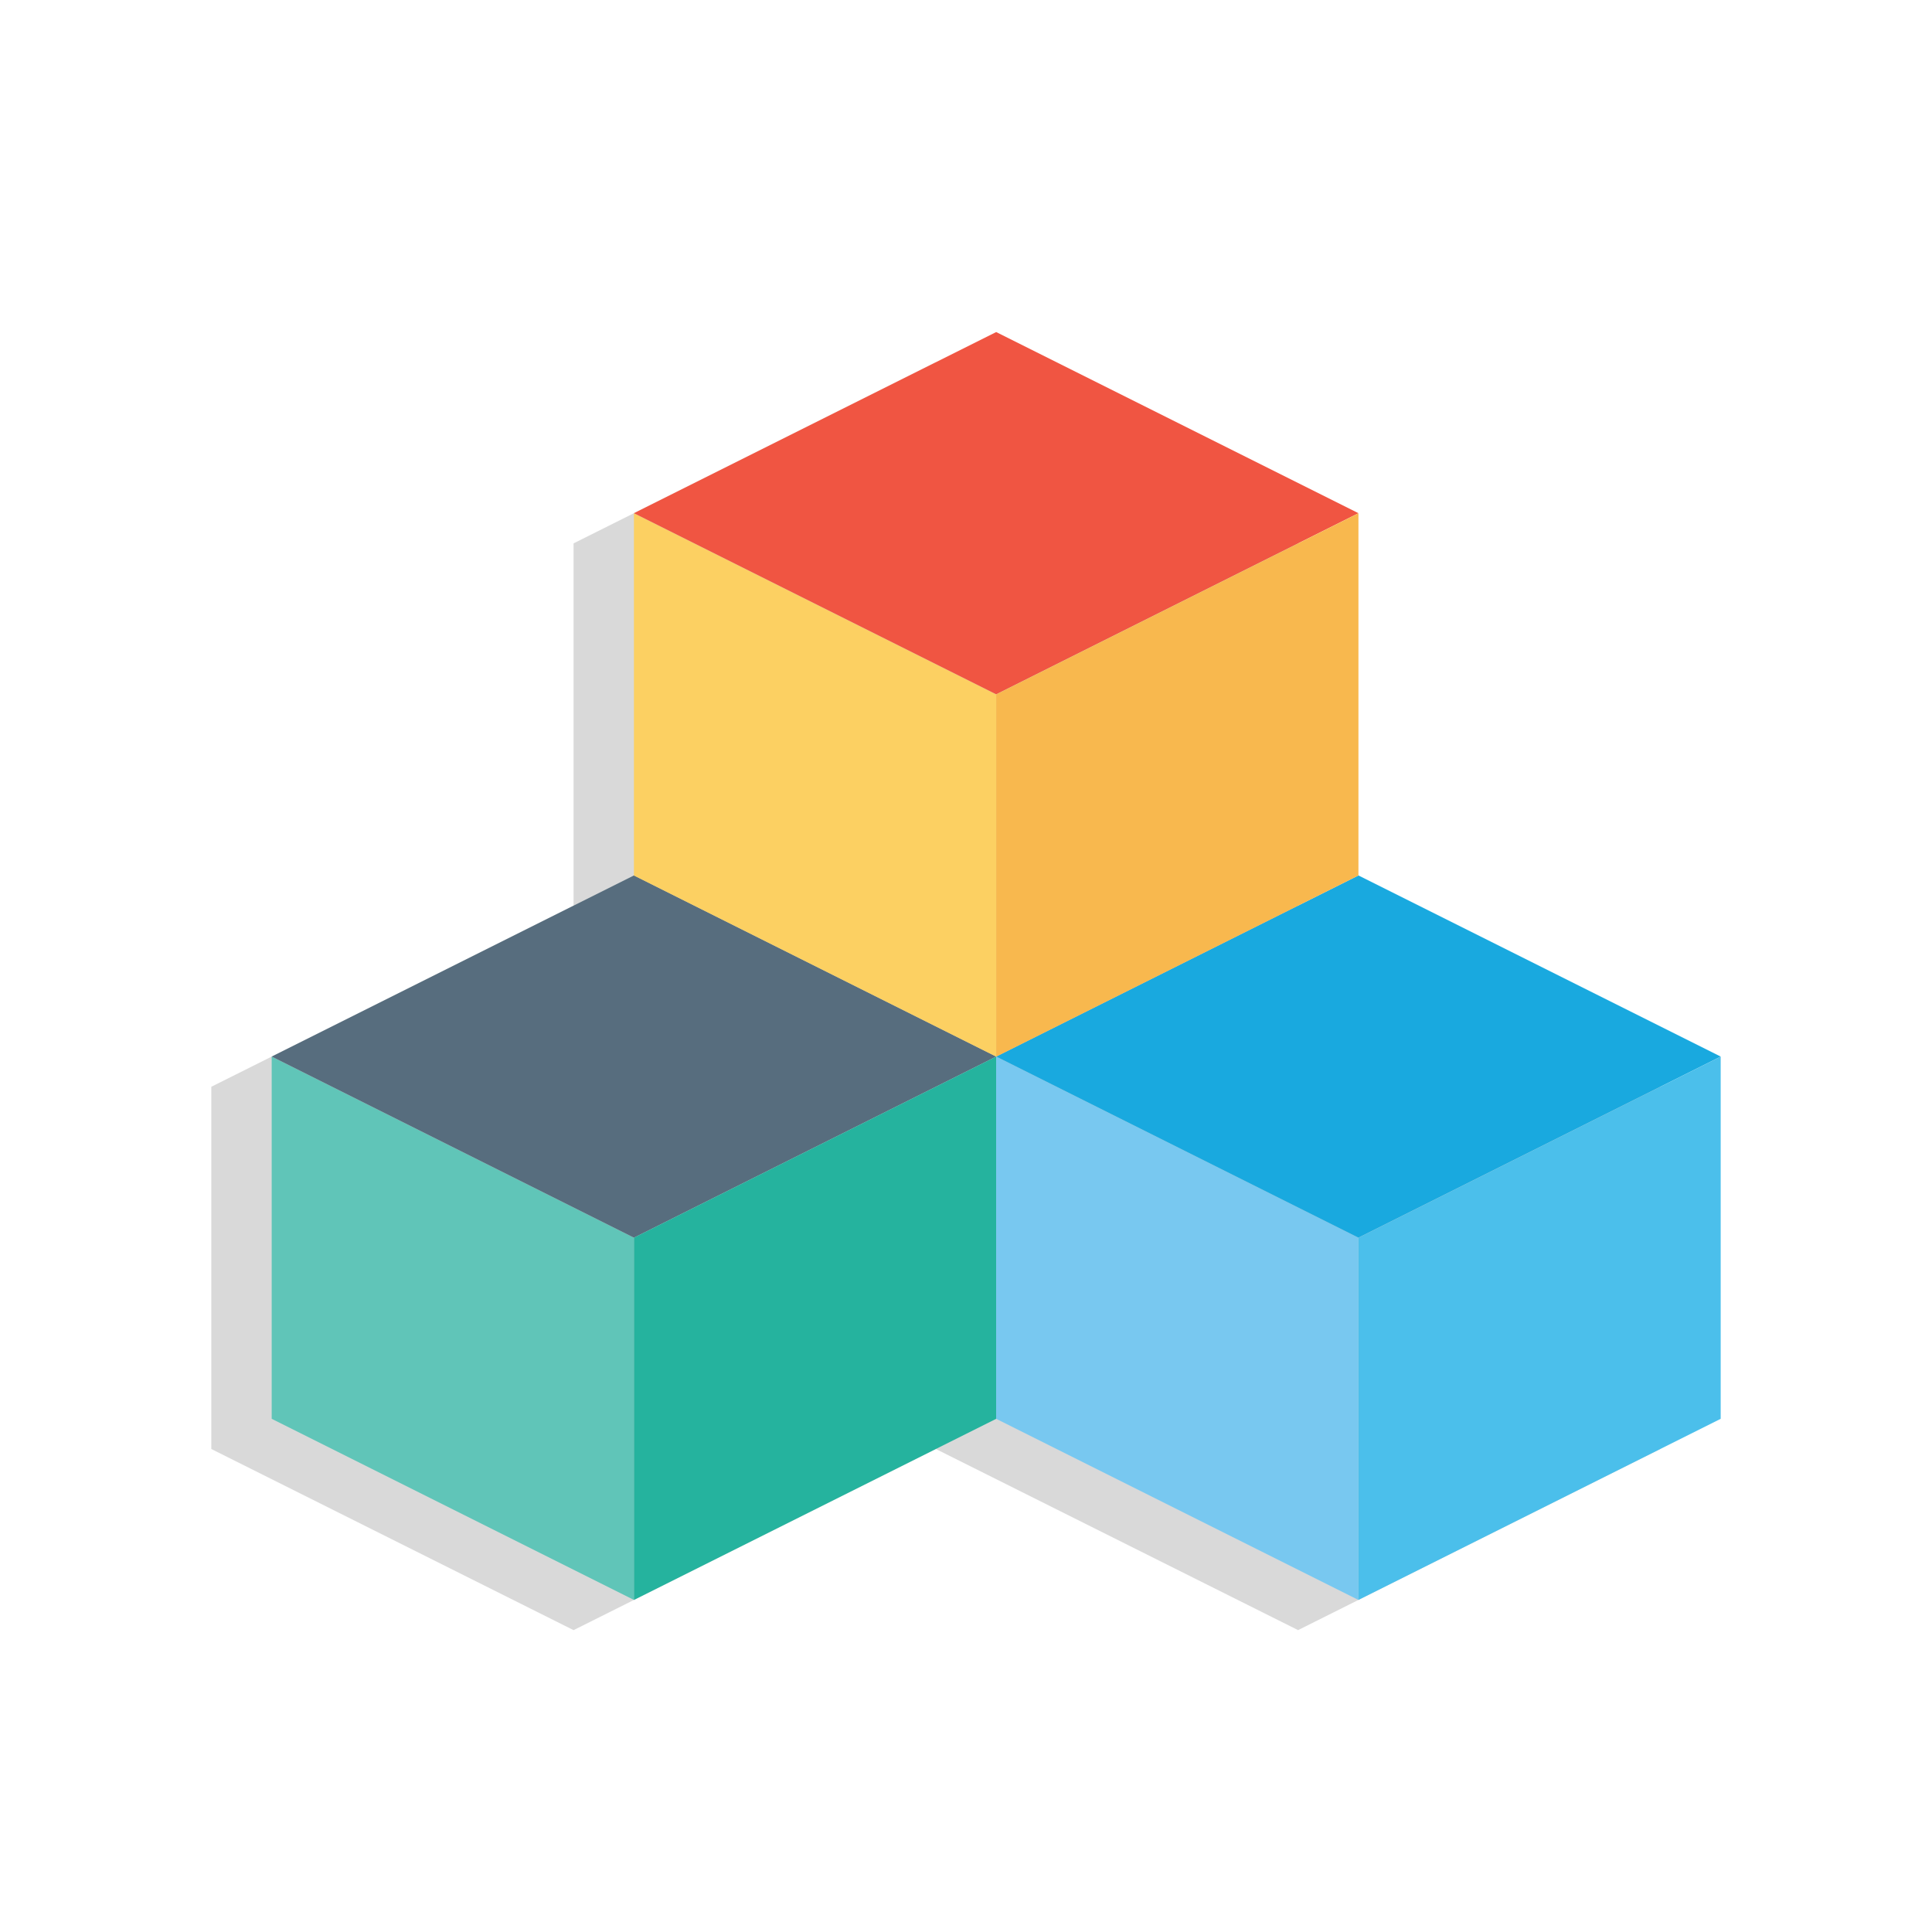
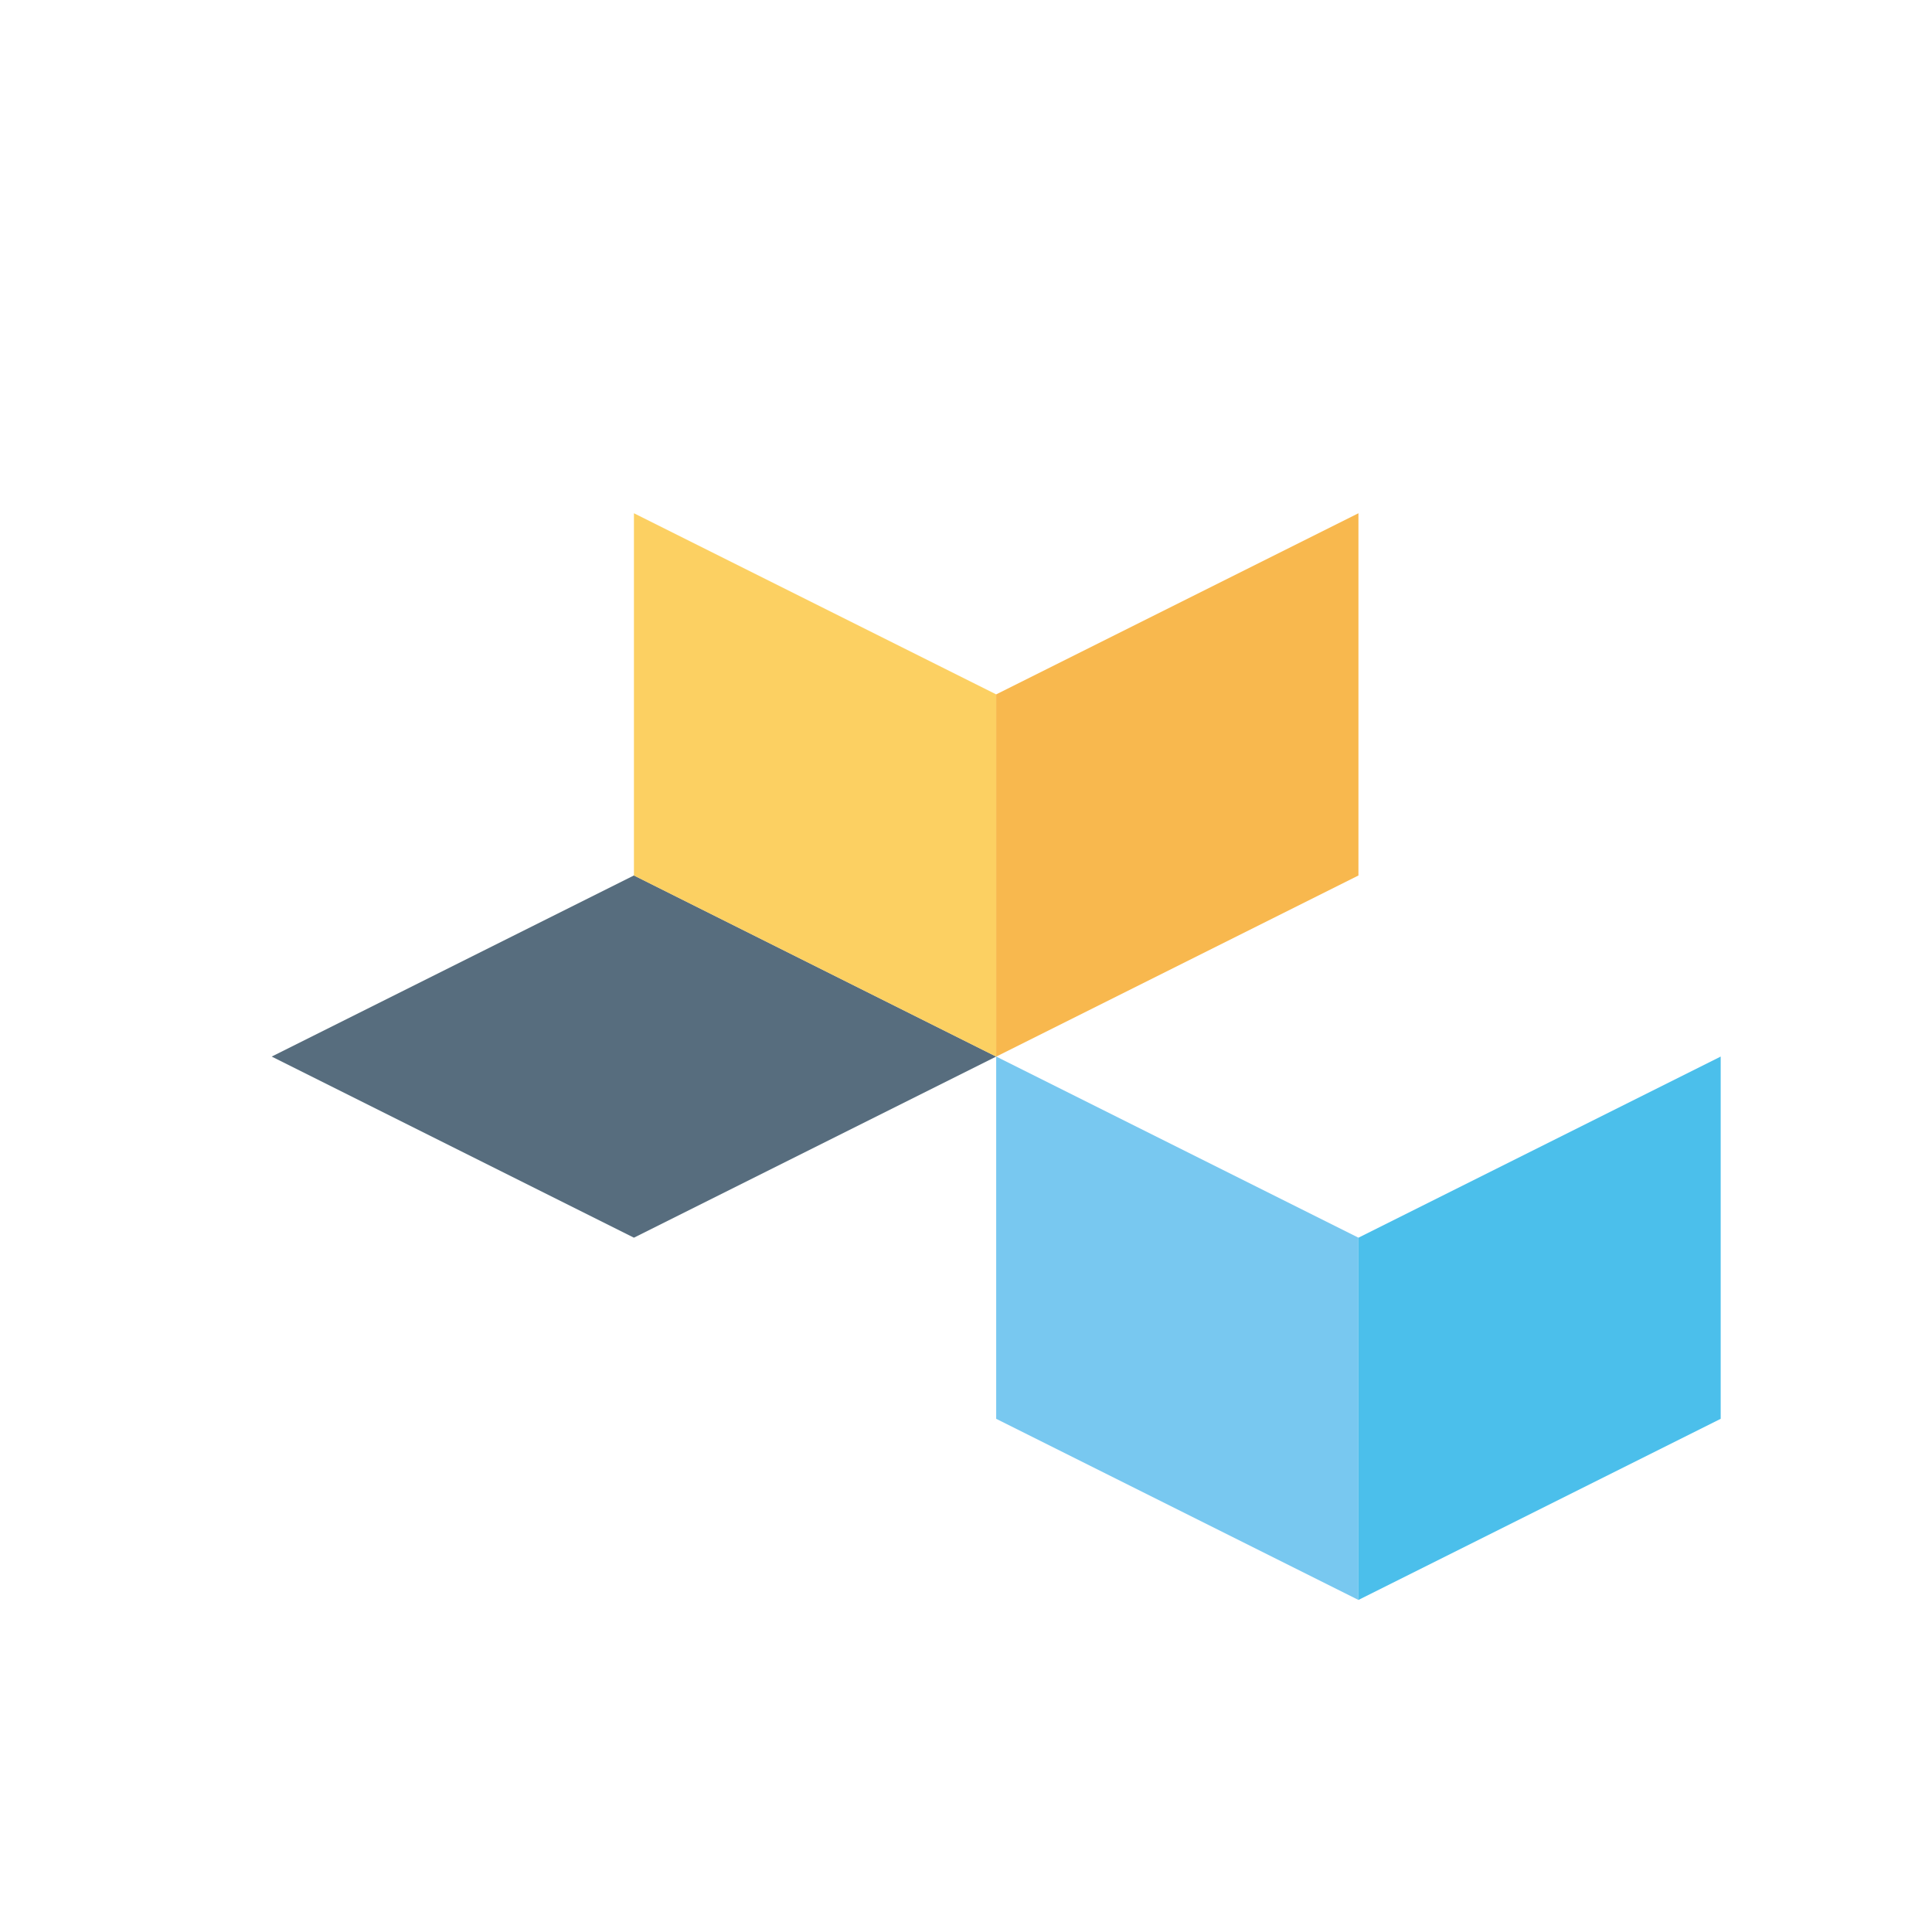
<svg xmlns="http://www.w3.org/2000/svg" width="32" height="32" id="three">
-   <path d="m15 1028.862-6 3v6l-6 3v6l6 3 6-3 6 3 6-3v-6l-6-3v-6l-6-3z" color="#000" opacity=".15" overflow="visible" style="isolation:auto;mix-blend-mode:normal" transform="translate(.5 -1022.862)" />
-   <path style="isolation:auto;mix-blend-mode:normal" fill="#60c5b8" d="m4 1040.362 6 3v6l-6-3v-3z" color="#000" overflow="visible" transform="translate(.5 -1022.862)" />
  <path fill="#576d7e" fill-rule="evenodd" d="m4.5 17.5 6 3 6-3-6-3z" />
-   <path style="isolation:auto;mix-blend-mode:normal" fill="#25b39e" d="m16 1040.362-6 3v6l6-3v-3z" color="#000" overflow="visible" transform="translate(.5 -1022.862)" />
  <path style="isolation:auto;mix-blend-mode:normal" fill="#78c8f0" d="m16 1040.362 6 3v6l-6-3v-3z" color="#000" overflow="visible" transform="translate(.5 -1022.862)" />
-   <path fill="#19a9df" fill-rule="evenodd" d="m16.5 17.5 6 3 6-3-6-3z" />
  <path style="isolation:auto;mix-blend-mode:normal" fill="#4bbfeb" d="m28 1040.362-6 3v6l6-3v-3z" color="#000" overflow="visible" transform="translate(.5 -1022.862)" />
  <path style="isolation:auto;mix-blend-mode:normal" fill="#fcd062" d="m-6 1031.309 6 3v6l-6-3v-3z" color="#000" overflow="visible" transform="translate(16.5 -1022.808)" />
-   <path fill="#f05542" fill-rule="evenodd" d="m10.5 8.5 6 3 6-3-6-3z" />
  <path style="isolation:auto;mix-blend-mode:normal" fill="#f8b84e" d="m6 1031.309-6 3v6l6-3v-3z" color="#000" overflow="visible" transform="translate(16.5 -1022.808)" />
</svg>